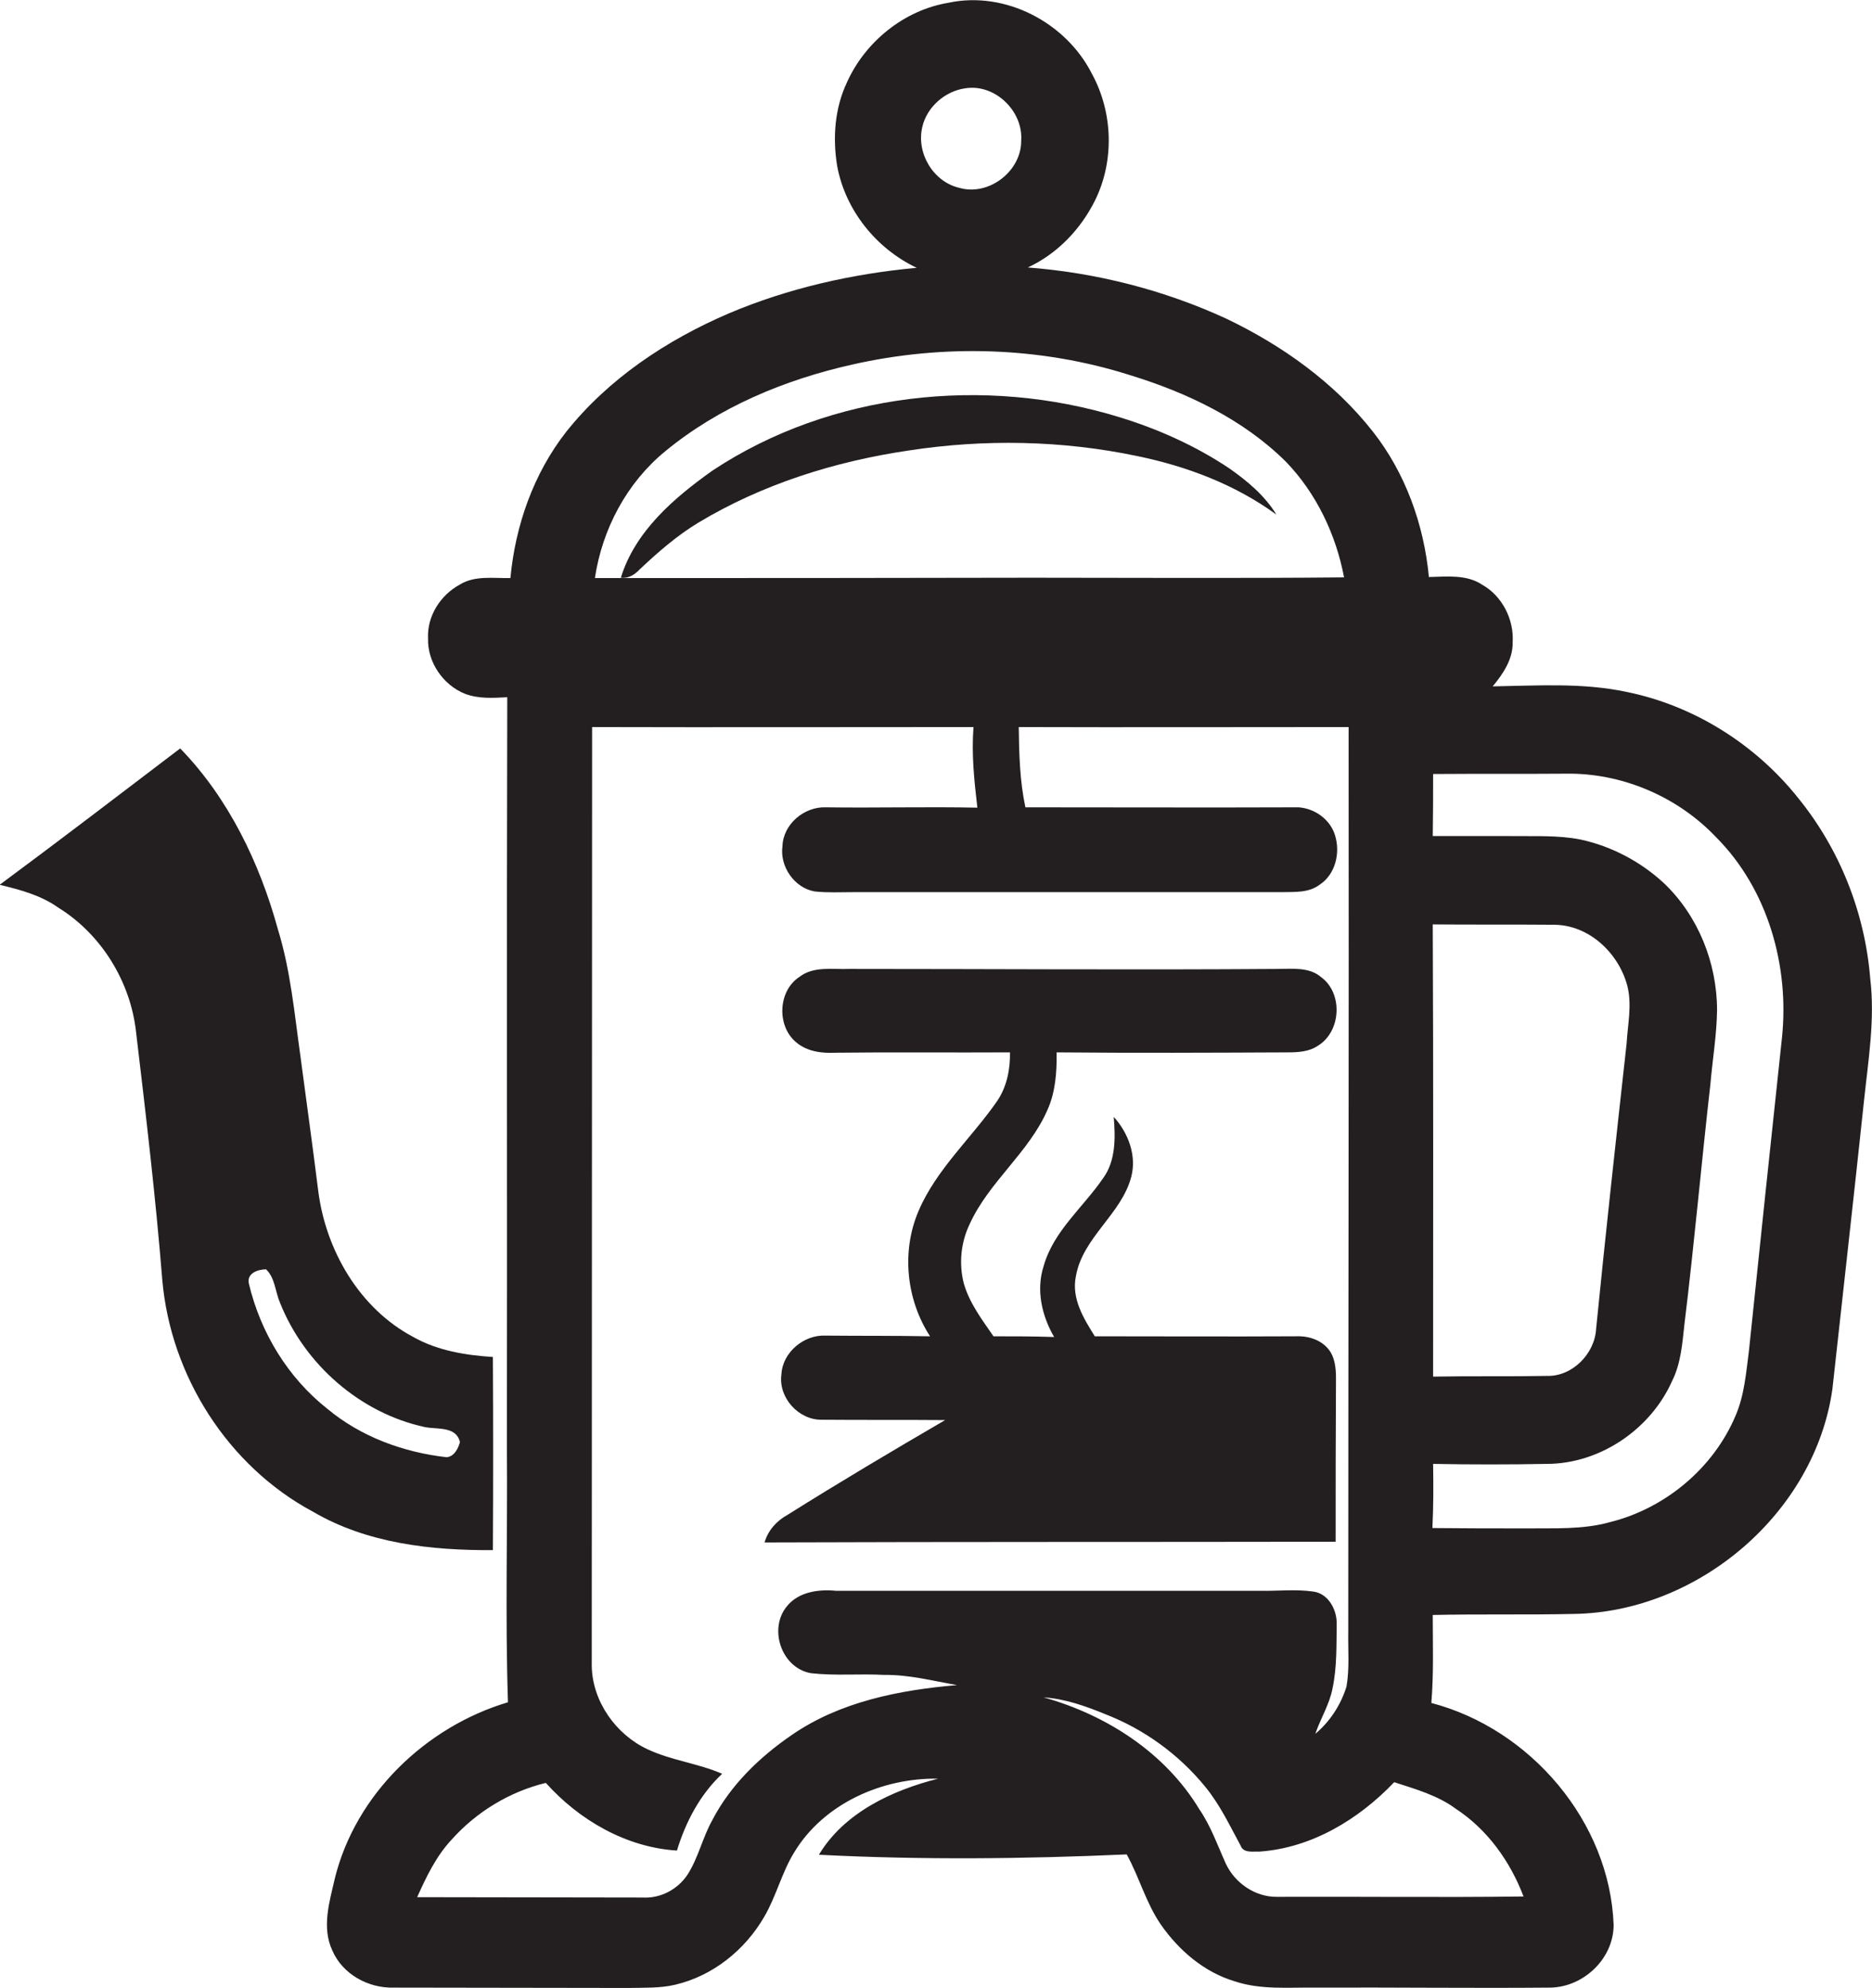
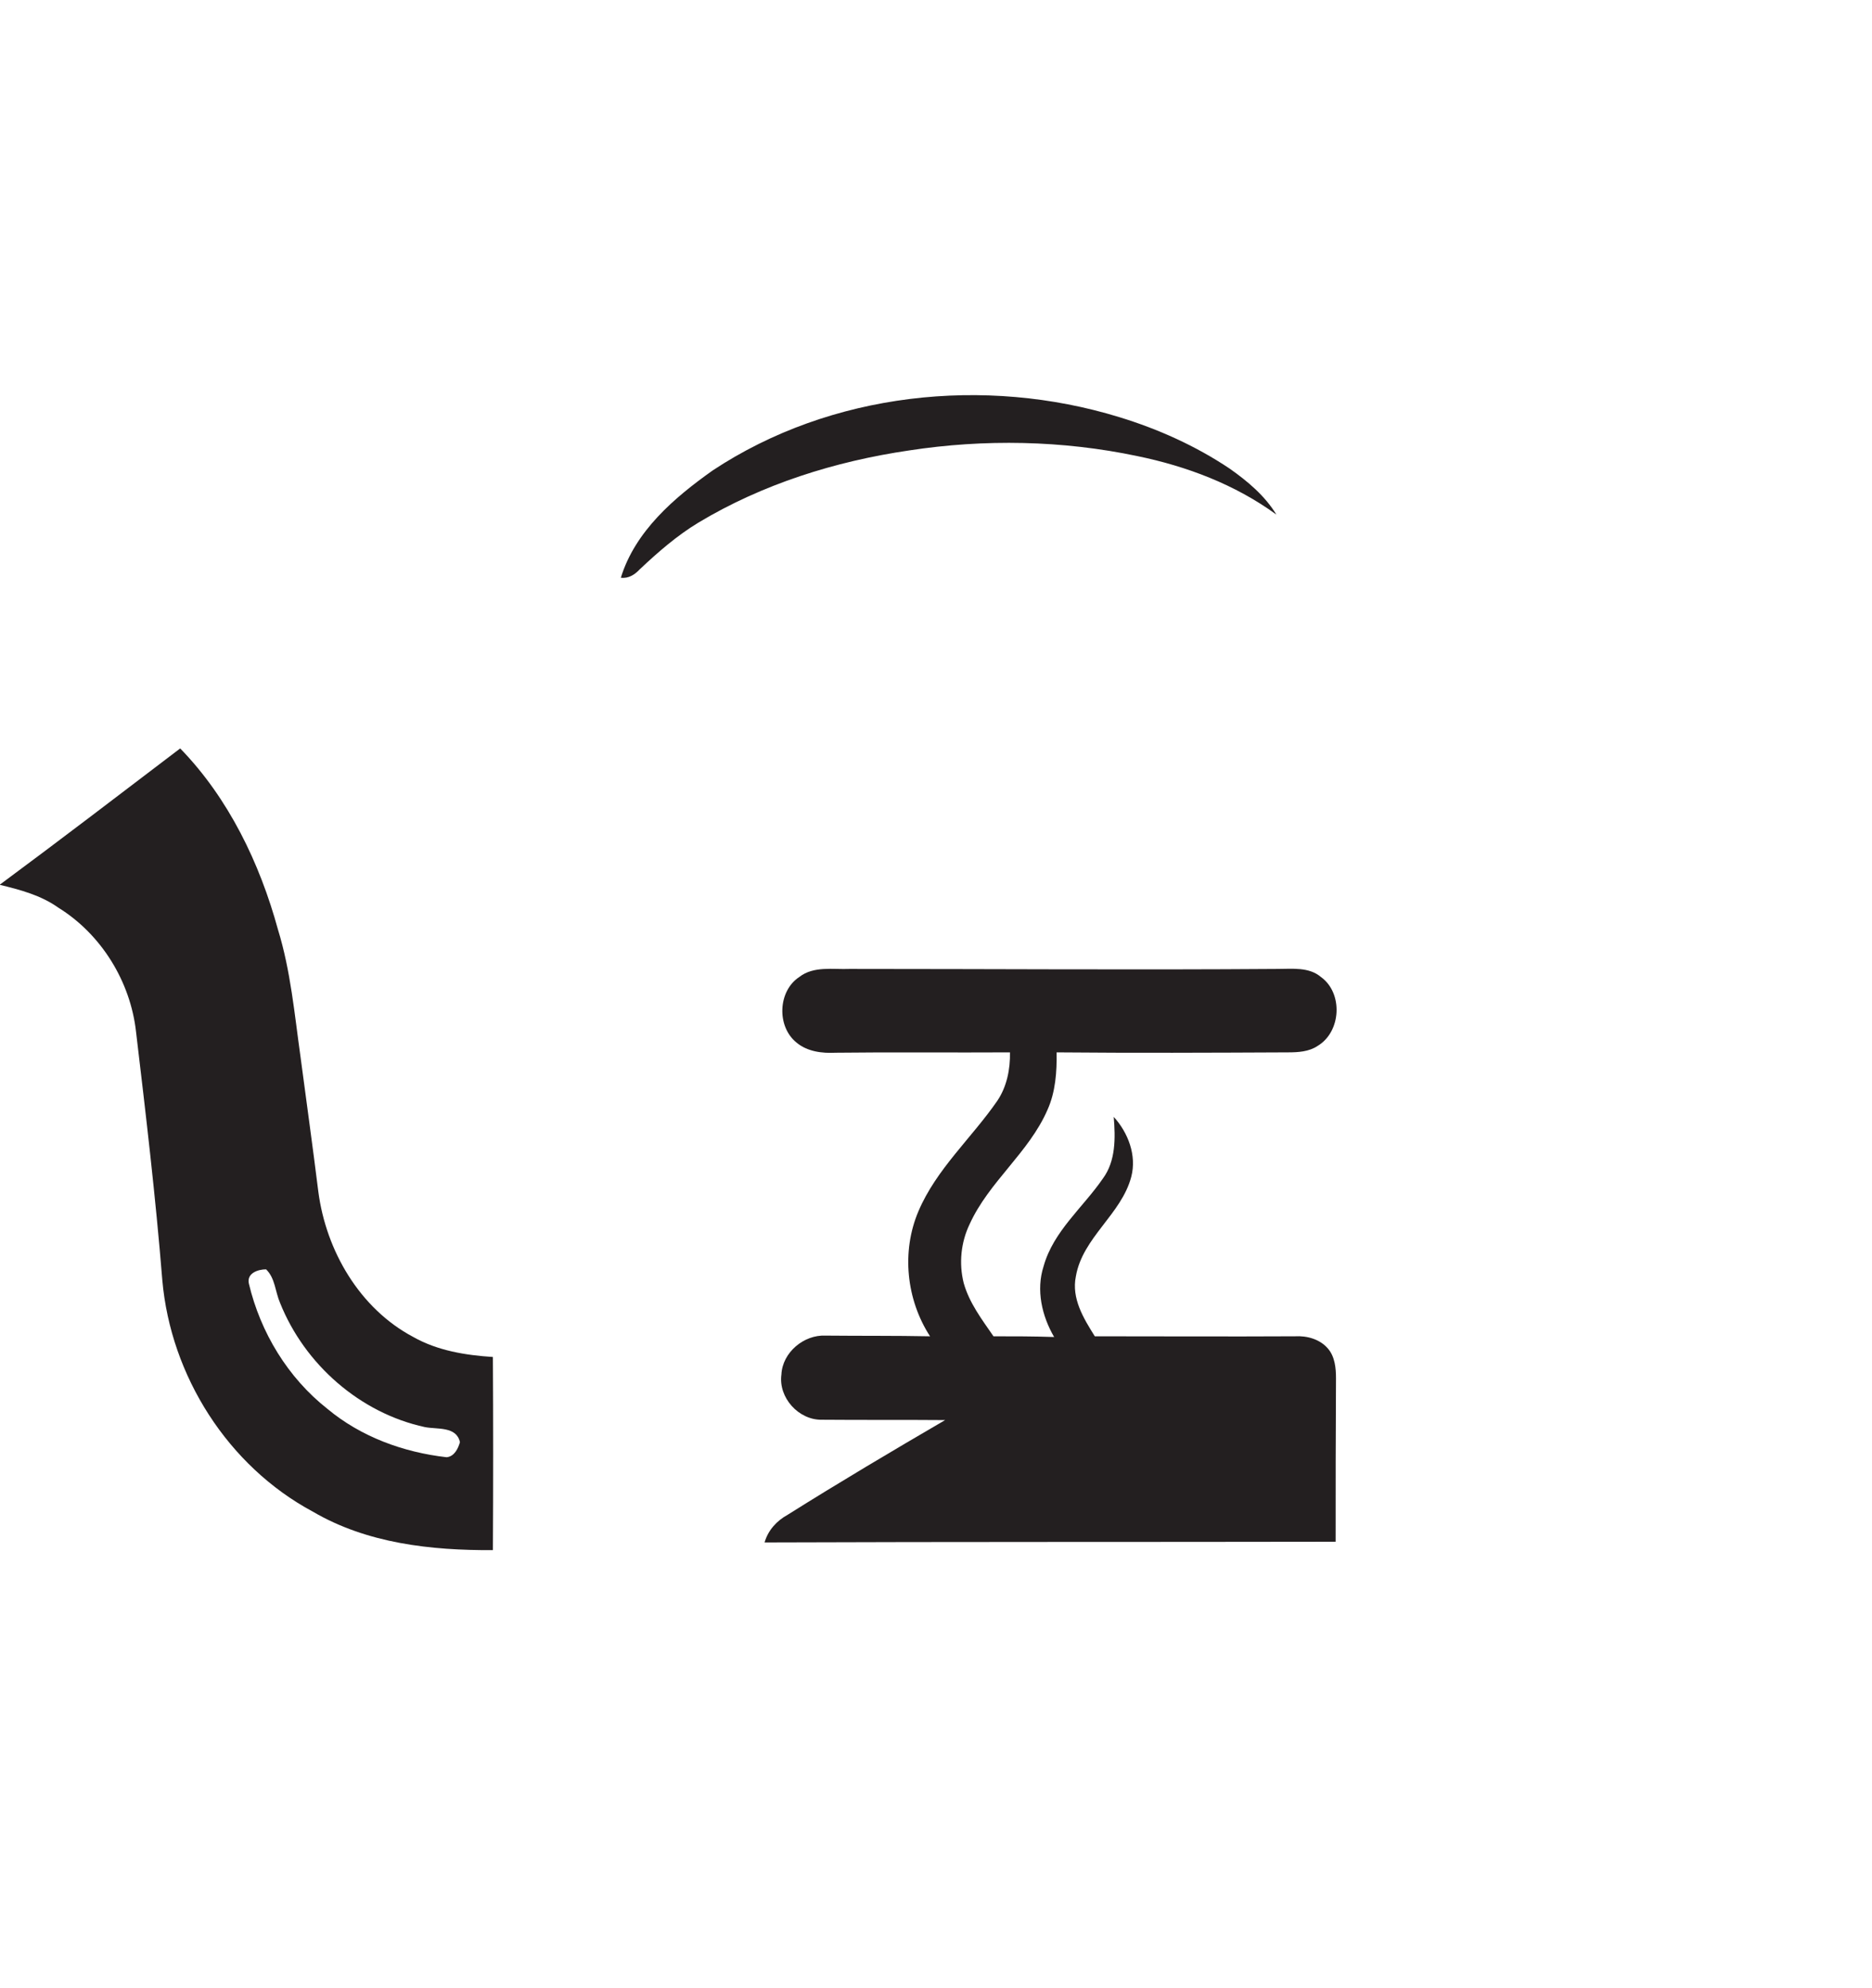
<svg xmlns="http://www.w3.org/2000/svg" version="1.1" id="Layer_1" x="0px" y="0px" viewBox="0 0 534 567.2" style="enable-background:new 0 0 534 567.2;" xml:space="preserve">
  <style type="text/css">
	.st0{fill:#231F20;}
</style>
  <g>
-     <path class="st0" d="M533.5,279.2c-1.5-18.8-8.7-37-20.6-51.6c-12.2-15.3-29.7-26.3-48.8-30.2c-12.6-2.7-25.6-1.8-38.3-1.6   c3-3.6,5.8-7.8,5.7-12.6c0.4-6.5-3-13.2-8.7-16.4c-4.5-3-10.1-2.3-15.2-2.2c-1.4-14.9-6.7-29.7-16-41.5c-11-14-25.9-24.6-41.8-32.2   c-17.8-8.2-37.1-13.1-56.6-14.6c8.4-3.9,15.1-10.9,19.2-19.2c5.5-11.2,5.1-25-0.9-36c-7.4-14.7-24.8-23.8-41-20.3   c-12.6,2.1-23.7,11.1-28.9,22.7c-3.5,7.4-4.1,15.8-2.8,23.8c2.3,12.6,11.1,23.6,22.7,29.1c-18.4,1.7-36.6,5.8-53.6,13   c-17.7,7.6-34.3,18.6-46.4,33.8c-9.3,11.9-14.5,26.7-15.9,41.7c-4.9,0.1-10.2-0.8-14.5,1.9c-5.5,3-9.3,9-9,15.3   c-0.2,6.8,4.3,13.3,10.5,15.8c3.9,1.5,8.1,1.2,12.1,1c-0.2,71.4,0,142.8-0.1,214.1c0.2,24.2-0.5,48.4,0.3,72.6   c-23.5,7-43.5,26.3-49.4,50.3c-1.5,6.6-3.8,13.9-0.7,20.5c2.9,6.8,10.3,10.8,17.5,10.6c22.3,0,44.6,0.1,67,0.1   c4.4-0.1,8.9,0.1,13.2-0.9c10.8-2.5,20-9.9,25.5-19.4c3.4-5.8,5-12.6,8.5-18.3c8.4-14,25.2-21.4,41.1-21.1   c-13.1,3.3-26.8,9.7-34,21.7c29.3,1.5,58.6,1.2,87.8-0.1c3.6,6.5,5.5,13.9,9.8,20.1c5.1,7.3,12.3,13.5,21,16.1   c7.5,2.5,15.4,1.7,23.1,1.8c22.3-0.1,44.7,0.2,67,0c9.5-0.2,18-8.3,18-17.9c-1.1-29.4-23.7-55.9-52-63.3c0.7-8.4,0.4-16.8,0.4-25.1   c13.5-0.3,26.9,0,40.4-0.3c35.4-0.6,68.6-28.8,73.6-64.1c3-27.4,6.1-54.7,9-82.1C532.9,302.7,534.9,290.9,533.5,279.2z M263.1,36.2   c1.3-5.7,6.5-10.2,12.2-11c8.5-1.4,16.6,6.5,16,14.9c0.1,8.7-9.2,15.9-17.6,13.5C266.2,51.9,261.3,43.6,263.1,36.2z M189.8,128.7   c15.3-12.6,34.1-20.4,53.3-24.7c26-5.9,53.7-5.1,79.2,3c16.3,5,32.3,12.6,44.5,24.7c8.7,9,14.3,20.8,16.6,33   c-29.7,0.3-59.4,0.1-89.1,0.1c-41.5,0.1-83.1,0.1-124.6,0.1C171.8,150.9,178.8,137.7,189.8,128.7z M231.3,477.3   c7,0.8,14,0.1,21,0.5c7-0.1,13.8,1.7,20.7,2.9c-16.4,1.4-33.3,4.7-47.1,14.2c-9.2,6.3-17.5,14.3-22.7,24.3c-2.8,5-4,10.8-7.1,15.6   c-2.8,4.2-7.7,6.8-12.8,6.5c-21.4,0-42.9-0.1-64.3-0.1c2.6-5.8,5.4-11.7,9.9-16.5c7.1-7.9,16.5-13.6,26.8-16.1   c9.5,10.6,22.9,18.4,37.4,19.3c2.5-8.2,6.6-16,12.9-21.9c-6.9-3-14.5-3.8-21.3-7c-9-4.2-15.7-13.6-15.9-23.7   c0-89.3,0.1-178.6,0.1-267.9c36.3,0.1,72.5,0,108.8,0c-0.6,7.7,0.2,15.3,1.1,23c-14.4-0.3-28.9,0.1-43.3-0.1   c-6.1-0.2-12.1,4.8-12.3,11.1c-0.8,5.8,3.4,11.9,9.2,12.9c3.7,0.4,7.4,0.2,11,0.2c40.7,0,81.4,0,122,0c3.7-0.1,7.8,0.3,11-2.1   c4.6-3,6-9.2,4.4-14.2c-1.4-4.5-5.8-7.6-10.4-7.9c-26,0.1-52,0-77.9,0c-1.6-7.5-1.8-15.2-1.9-22.9c31.4,0.1,62.7,0,94.1,0   c0.1,86-0.1,171.9-0.1,257.9c-0.1,5.3,0.4,10.6-0.5,15.8c-1.6,5.2-4.7,10-8.9,13.5c1.5-4.4,4-8.3,4.9-12.9   c1.3-6.1,1.1-12.3,1.2-18.4c0.1-4.1-2.4-8.8-6.8-9.3c-5-0.7-10.1-0.1-15.1-0.2c-40.3,0-80.6,0-120.9,0c-5-0.5-10.8,0.3-14.1,4.5   C219.2,464.7,222.9,475.8,231.3,477.3z M415.3,516c9,5.9,15.5,15,19.3,25c-23.4,0.3-46.8,0-70.3,0.1c-6.2,0.1-12-3.9-14.6-9.4   c-2.4-5.3-4.3-10.8-7.6-15.6c-9.7-16.1-26.5-26.9-44.4-31.9c6.1,0.4,12,2.5,17.6,4.8c11.1,4.3,21,11.5,28.5,20.7   c4.2,5.1,7,11.1,10.1,16.8c0.8,2.2,3.5,1.6,5.3,1.7c14.9-1,28.4-9.2,38.5-19.8C403.9,510.4,410.2,512.2,415.3,516z M408.7,263.7   c11.5,0.1,23,0,34.5,0.1c10,0,18.5,8,21,17.4c1.4,5.5,0.1,11.1-0.2,16.5c-3,27.1-6,54.2-8.7,81.4c-0.4,7.1-6.8,13.6-14,13.4   c-10.8,0.2-21.7,0-32.5,0.2C408.8,349.7,408.9,306.7,408.7,263.7z M508.3,296.2c-3.2,29.7-6.3,59.4-9.4,89.1   c-0.8,6.2-1.3,12.7-3.8,18.5c-6.3,15-20.1,26.5-35.8,30.4c-7.8,2.2-16,1.7-24,1.8c-8.9,0-17.8,0-26.7-0.1   c0.3-6.1,0.3-12.2,0.2-18.3c10.8,0.2,21.6,0.2,32.4,0c15.2,0,29.7-9.9,35.8-23.7c2.5-5,2.9-10.7,3.5-16.2   c2.8-22.8,4.8-45.6,7.4-68.4c0.6-7,1.8-14,1.9-21.1c0-13.5-5.4-27-15.2-36.3c-6.6-6.1-14.9-10.5-23.7-12.4   c-6.5-1.3-13.2-0.9-19.7-1c-7.5,0-15,0-22.5,0c0.1-5.9,0.1-11.8,0.1-17.7c13.1-0.1,26.3,0,39.4-0.1c15.5,0.2,30.7,6.9,41.4,18.2   C504.3,253.7,510.5,275.6,508.3,296.2z" />
-     <path class="st0" d="M364.1,146.8c-3.3-5.4-8.2-9.5-13.3-13.1c-9.7-6.5-20.4-11.3-31.5-14.7c-38.4-11.8-82.3-7.1-116,15.2   c-11,7.8-22.1,17.3-26.2,30.6c2.2,0.3,4-0.9,5.4-2.4c5.2-4.9,10.6-9.6,16.7-13.3c18.3-11,39-17.5,60.1-20.6   c21.5-3.3,43.7-2.9,65.1,1.6C338.5,133,352.3,138.2,364.1,146.8z" />
+     <path class="st0" d="M364.1,146.8c-3.3-5.4-8.2-9.5-13.3-13.1c-9.7-6.5-20.4-11.3-31.5-14.7c-38.4-11.8-82.3-7.1-116,15.2   c-11,7.8-22.1,17.3-26.2,30.6c2.2,0.3,4-0.9,5.4-2.4c5.2-4.9,10.6-9.6,16.7-13.3c18.3-11,39-17.5,60.1-20.6   c21.5-3.3,43.7-2.9,65.1,1.6C338.5,133,352.3,138.2,364.1,146.8" />
    <path class="st0" d="M140.6,387.1c-7.8-0.5-15.8-1.8-22.7-5.7c-15.3-8.1-24.9-24.6-27.1-41.5c-1.6-12.9-3.4-25.7-5.1-38.6   c-1.7-12.1-2.8-24.4-6.4-36.1c-5.2-19-14.1-37.5-27.9-51.7c-17.1,13-34.2,26.1-51.5,38.9c5.8,1.4,11.8,3,16.7,6.5   c12.3,7.6,20.6,21.1,22.2,35.4c2.8,23.6,5.6,47.2,7.5,70.9c2.4,27.3,18.7,53,42.9,66c15.5,9.1,33.8,11.1,51.4,11   C140.7,423.9,140.7,405.5,140.6,387.1z M127.4,415.7c-12.3-1.4-24.4-5.8-34-13.8C82.1,393,74.3,380.1,71,366.2   c-0.7-3,2.6-4.1,4.9-4.1c2.6,2.5,2.6,6.4,4,9.6c7,17.5,22.8,31.4,41.3,35.4c3.5,0.7,9-0.3,10,4.3   C130.7,413.2,129.6,415.5,127.4,415.7z" />
    <path class="st0" d="M381.1,393.2c0-2.9-0.3-6.2-2.3-8.5c-2.3-2.7-6-3.7-9.4-3.5c-19.1,0.1-38.1,0-57.1,0   c-3.2-5.1-6.7-10.8-5.4-17.1c1.9-11.1,13-17.7,15.8-28.4c1.6-6.1-0.9-12.6-5-17.1c0.5,6,0.6,12.6-3.1,17.6   c-5.7,8.3-14.1,15-16.9,25c-2.2,6.8-0.5,14.2,3,20.2c-5.8-0.2-11.5-0.2-17.3-0.2c-3.3-4.8-6.9-9.5-8.5-15.2   c-1.4-5.6-0.8-11.6,1.7-16.8c5.5-12.1,16.9-20.4,22.2-32.6c2.3-5.1,2.7-10.9,2.6-16.4c22,0.2,44.1,0.1,66.1,0   c2.8,0,5.9-0.2,8.3-1.8c6.8-4,7.4-15.1,1-19.7c-3.4-2.9-8.2-2.3-12.3-2.3c-40.7,0.3-81.4,0-122.1,0c-4.8,0.2-10.3-0.9-14.4,2.3   c-6.1,4-6.5,14.1-0.8,18.7c3.1,2.6,7.3,3.1,11.2,2.9c16.6-0.2,33.1,0,49.7-0.1c0.1,4.8-0.9,9.8-3.6,13.8   c-7.3,10.6-17.4,19.5-22.5,31.5c-4.9,11.5-3.5,25.2,3.3,35.7c-10-0.2-19.9-0.1-29.8-0.2c-6.2-0.3-12.3,4.8-12.6,11.1   c-0.9,6.6,4.9,13,11.5,12.9c11.7,0.1,23.5,0,35.2,0.1c-15.1,8.8-30.1,17.7-44.9,27c-3.1,1.7-5.6,4.4-6.6,7.9   c54.3-0.2,108.6-0.1,162.9-0.2C381,424.4,381,408.8,381.1,393.2z" />
  </g>
</svg>